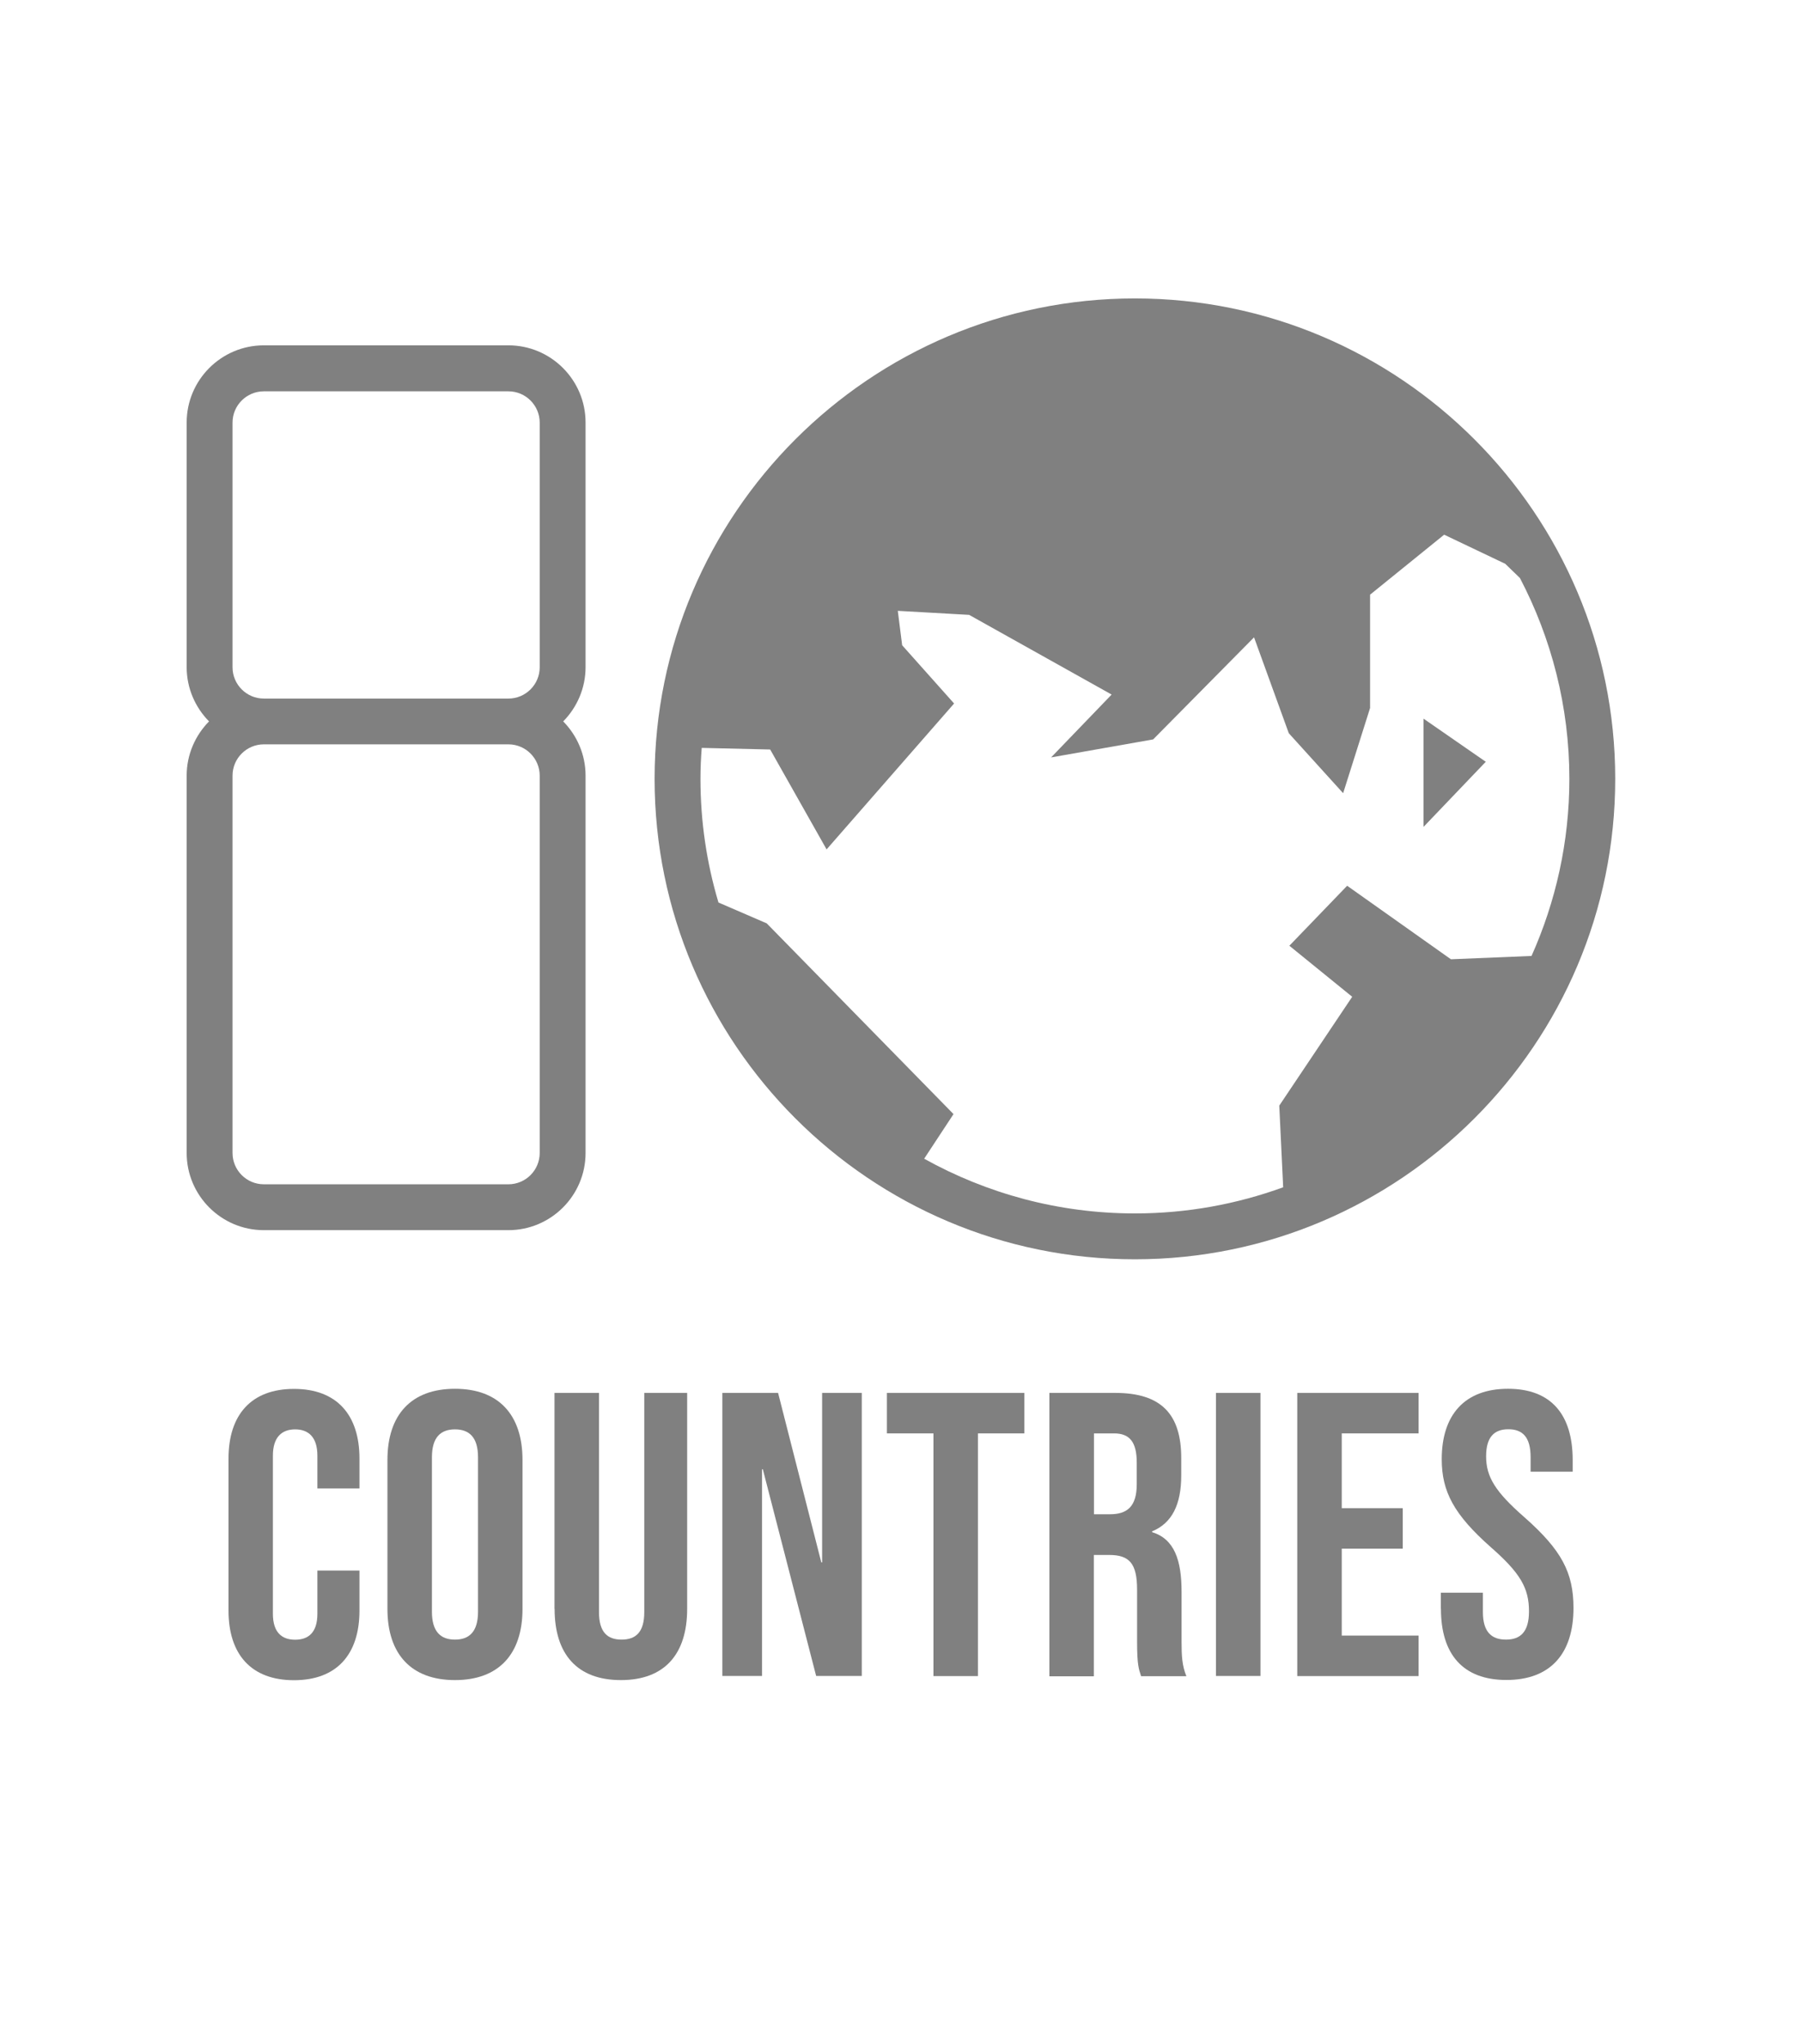
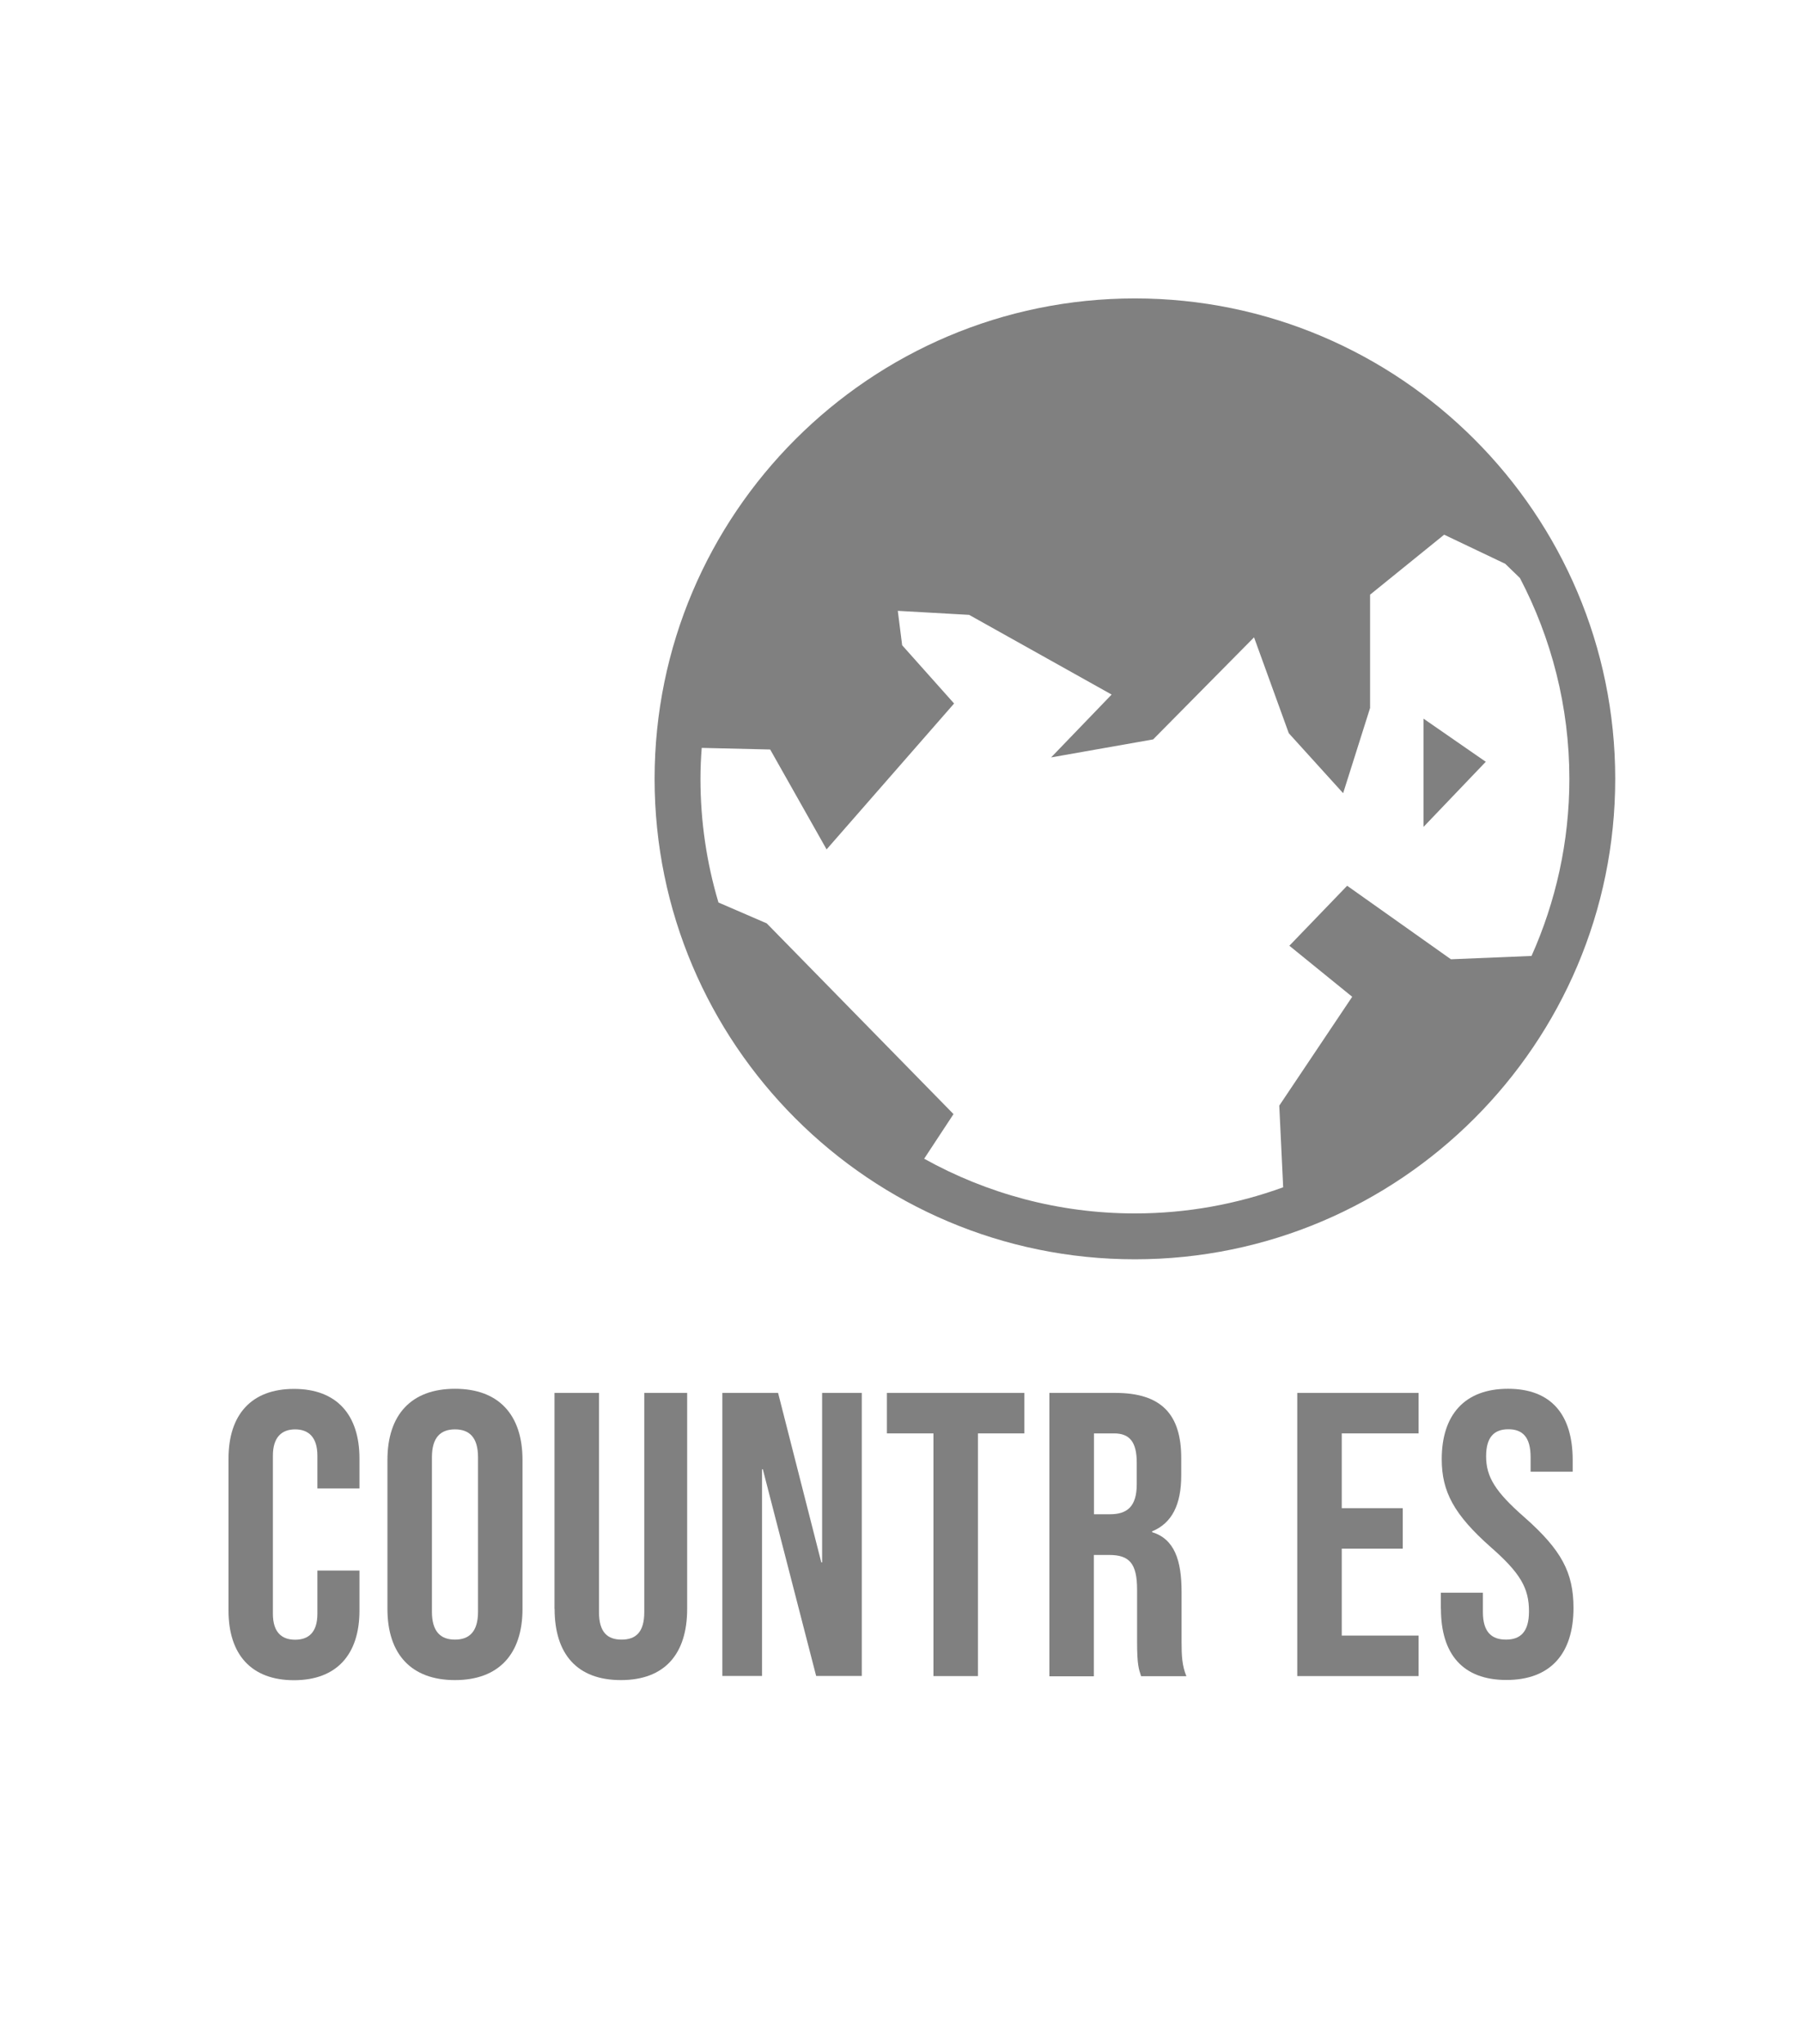
<svg xmlns="http://www.w3.org/2000/svg" version="1.1" viewBox="0 0 157.16 178.2">
  <defs>
    <style>
      .cls-1 {
        fill: gray;
      }
    </style>
  </defs>
  <g>
    <g id="Layer_1">
      <g>
        <g>
          <path class="cls-1" d="M19.93,140.43v-13.26c0-3.81,1.98-6.07,5.71-6.07s5.71,2.26,5.71,6.07v2.61h-3.67v-2.86c0-1.62-.78-2.29-1.94-2.29s-1.94.67-1.94,2.29v13.79c0,1.62.78,2.26,1.94,2.26s1.94-.63,1.94-2.26v-3.77h3.67v3.49c0,3.81-1.97,6.07-5.71,6.07s-5.71-2.26-5.71-6.07Z" />
          <path class="cls-1" d="M33.79,140.28v-12.98c0-3.95,2.08-6.21,5.89-6.21s5.89,2.26,5.89,6.21v12.98c0,3.95-2.08,6.21-5.89,6.21s-5.89-2.26-5.89-6.21ZM41.69,140.53v-13.47c0-1.76-.78-2.43-2.01-2.43s-2.01.67-2.01,2.43v13.47c0,1.76.78,2.43,2.01,2.43s2.01-.67,2.01-2.43Z" />
          <path class="cls-1" d="M48.36,140.28v-18.83h3.88v19.11c0,1.76.74,2.4,1.97,2.4s1.98-.63,1.98-2.4v-19.11h3.74v18.83c0,3.95-1.97,6.21-5.78,6.21s-5.78-2.26-5.78-6.21Z" />
          <path class="cls-1" d="M62.99,121.45h4.87l3.77,14.78h.07v-14.78h3.46v24.68h-3.98l-4.65-18.02h-.07v18.02h-3.46v-24.68Z" />
          <path class="cls-1" d="M81.4,124.98h-4.05v-3.53h11.99v3.53h-4.05v21.16h-3.88v-21.16Z" />
          <path class="cls-1" d="M91.52,121.45h5.75c4.02,0,5.75,1.87,5.75,5.68v1.52c0,2.54-.81,4.16-2.54,4.87v.07c1.94.6,2.57,2.43,2.57,5.22v4.34c0,1.2.04,2.08.42,3h-3.95c-.21-.63-.35-1.02-.35-3.03v-4.51c0-2.29-.67-3.03-2.43-3.03h-1.34v10.58h-3.88v-24.68ZM96.81,132.03c1.45,0,2.33-.63,2.33-2.61v-1.9c0-1.76-.6-2.54-1.97-2.54h-1.76v7.05h1.41Z" />
-           <path class="cls-1" d="M106.05,121.45h3.88v24.68h-3.88v-24.68Z" />
          <path class="cls-1" d="M113.14,121.45h10.58v3.53h-6.7v6.52h5.32v3.53h-5.32v7.58h6.7v3.53h-10.58v-24.68Z" />
          <path class="cls-1" d="M125.66,140.28v-1.41h3.67v1.69c0,1.76.78,2.4,2.01,2.4s2.01-.63,2.01-2.47c0-2.04-.78-3.35-3.31-5.57-3.24-2.86-4.3-4.87-4.3-7.69,0-3.88,2.01-6.14,5.78-6.14s5.64,2.26,5.64,6.21v1.02h-3.67v-1.27c0-1.76-.71-2.43-1.94-2.43s-1.94.67-1.94,2.36c0,1.8.81,3.1,3.35,5.32,3.24,2.86,4.27,4.83,4.27,7.9,0,4.02-2.04,6.28-5.85,6.28s-5.71-2.26-5.71-6.21Z" />
        </g>
        <g>
-           <path class="cls-1" d="M44.34,30.11h-21.33c-3.71,0-6.73,3.02-6.73,6.73v21.33c0,1.84.75,3.51,1.95,4.73-1.2,1.22-1.95,2.89-1.95,4.73v32.9c0,3.71,3.02,6.73,6.73,6.73h21.33c3.71,0,6.73-3.02,6.73-6.73v-32.9c0-1.84-.75-3.51-1.95-4.73,1.2-1.22,1.95-2.89,1.95-4.73v-21.33c0-3.71-3.02-6.73-6.73-6.73ZM20.28,36.85c0-1.51,1.23-2.73,2.73-2.73h21.33c1.51,0,2.73,1.23,2.73,2.73v21.33c0,1.51-1.23,2.73-2.73,2.73h-21.33c-1.51,0-2.73-1.23-2.73-2.73v-21.33ZM47.07,100.53c0,1.51-1.23,2.73-2.73,2.73h-21.33c-1.51,0-2.73-1.23-2.73-2.73v-32.9c0-1.51,1.23-2.73,2.73-2.73h21.33c1.51,0,2.73,1.23,2.73,2.73v32.9Z" />
          <path class="cls-1" d="M98.98,26.02c-23.1,0-41.89,18.79-41.89,41.89s18.79,41.89,41.89,41.89,41.89-18.79,41.89-41.89-18.79-41.89-41.89-41.89ZM80.6,101.03l2.56-3.89-16.29-16.63-4.21-1.82c-1.02-3.42-1.57-7.04-1.57-10.78,0-.91.04-1.81.11-2.7l5.97.14,4.92,8.71,11.12-12.72-4.53-5.08-.38-3,6.22.35,12.43,6.95-5.28,5.48,8.9-1.57,8.8-8.9,3.03,8.36,4.74,5.23,2.35-7.43v-9.88l6.46-5.23,5.33,2.54,1.28,1.24c2.74,5.24,4.31,11.2,4.31,17.51,0,5.5-1.19,10.72-3.3,15.44l-7.03.29-9.05-6.41-5.04,5.23,5.48,4.45-6.36,9.49.34,7.12c-4.04,1.47-8.39,2.28-12.93,2.28-6.67,0-12.93-1.74-18.38-4.77Z" />
          <polygon class="cls-1" points="124.15 62.66 124.15 72.1 129.58 66.42 124.15 62.66" />
        </g>
      </g>
    </g>
  </g>
</svg>